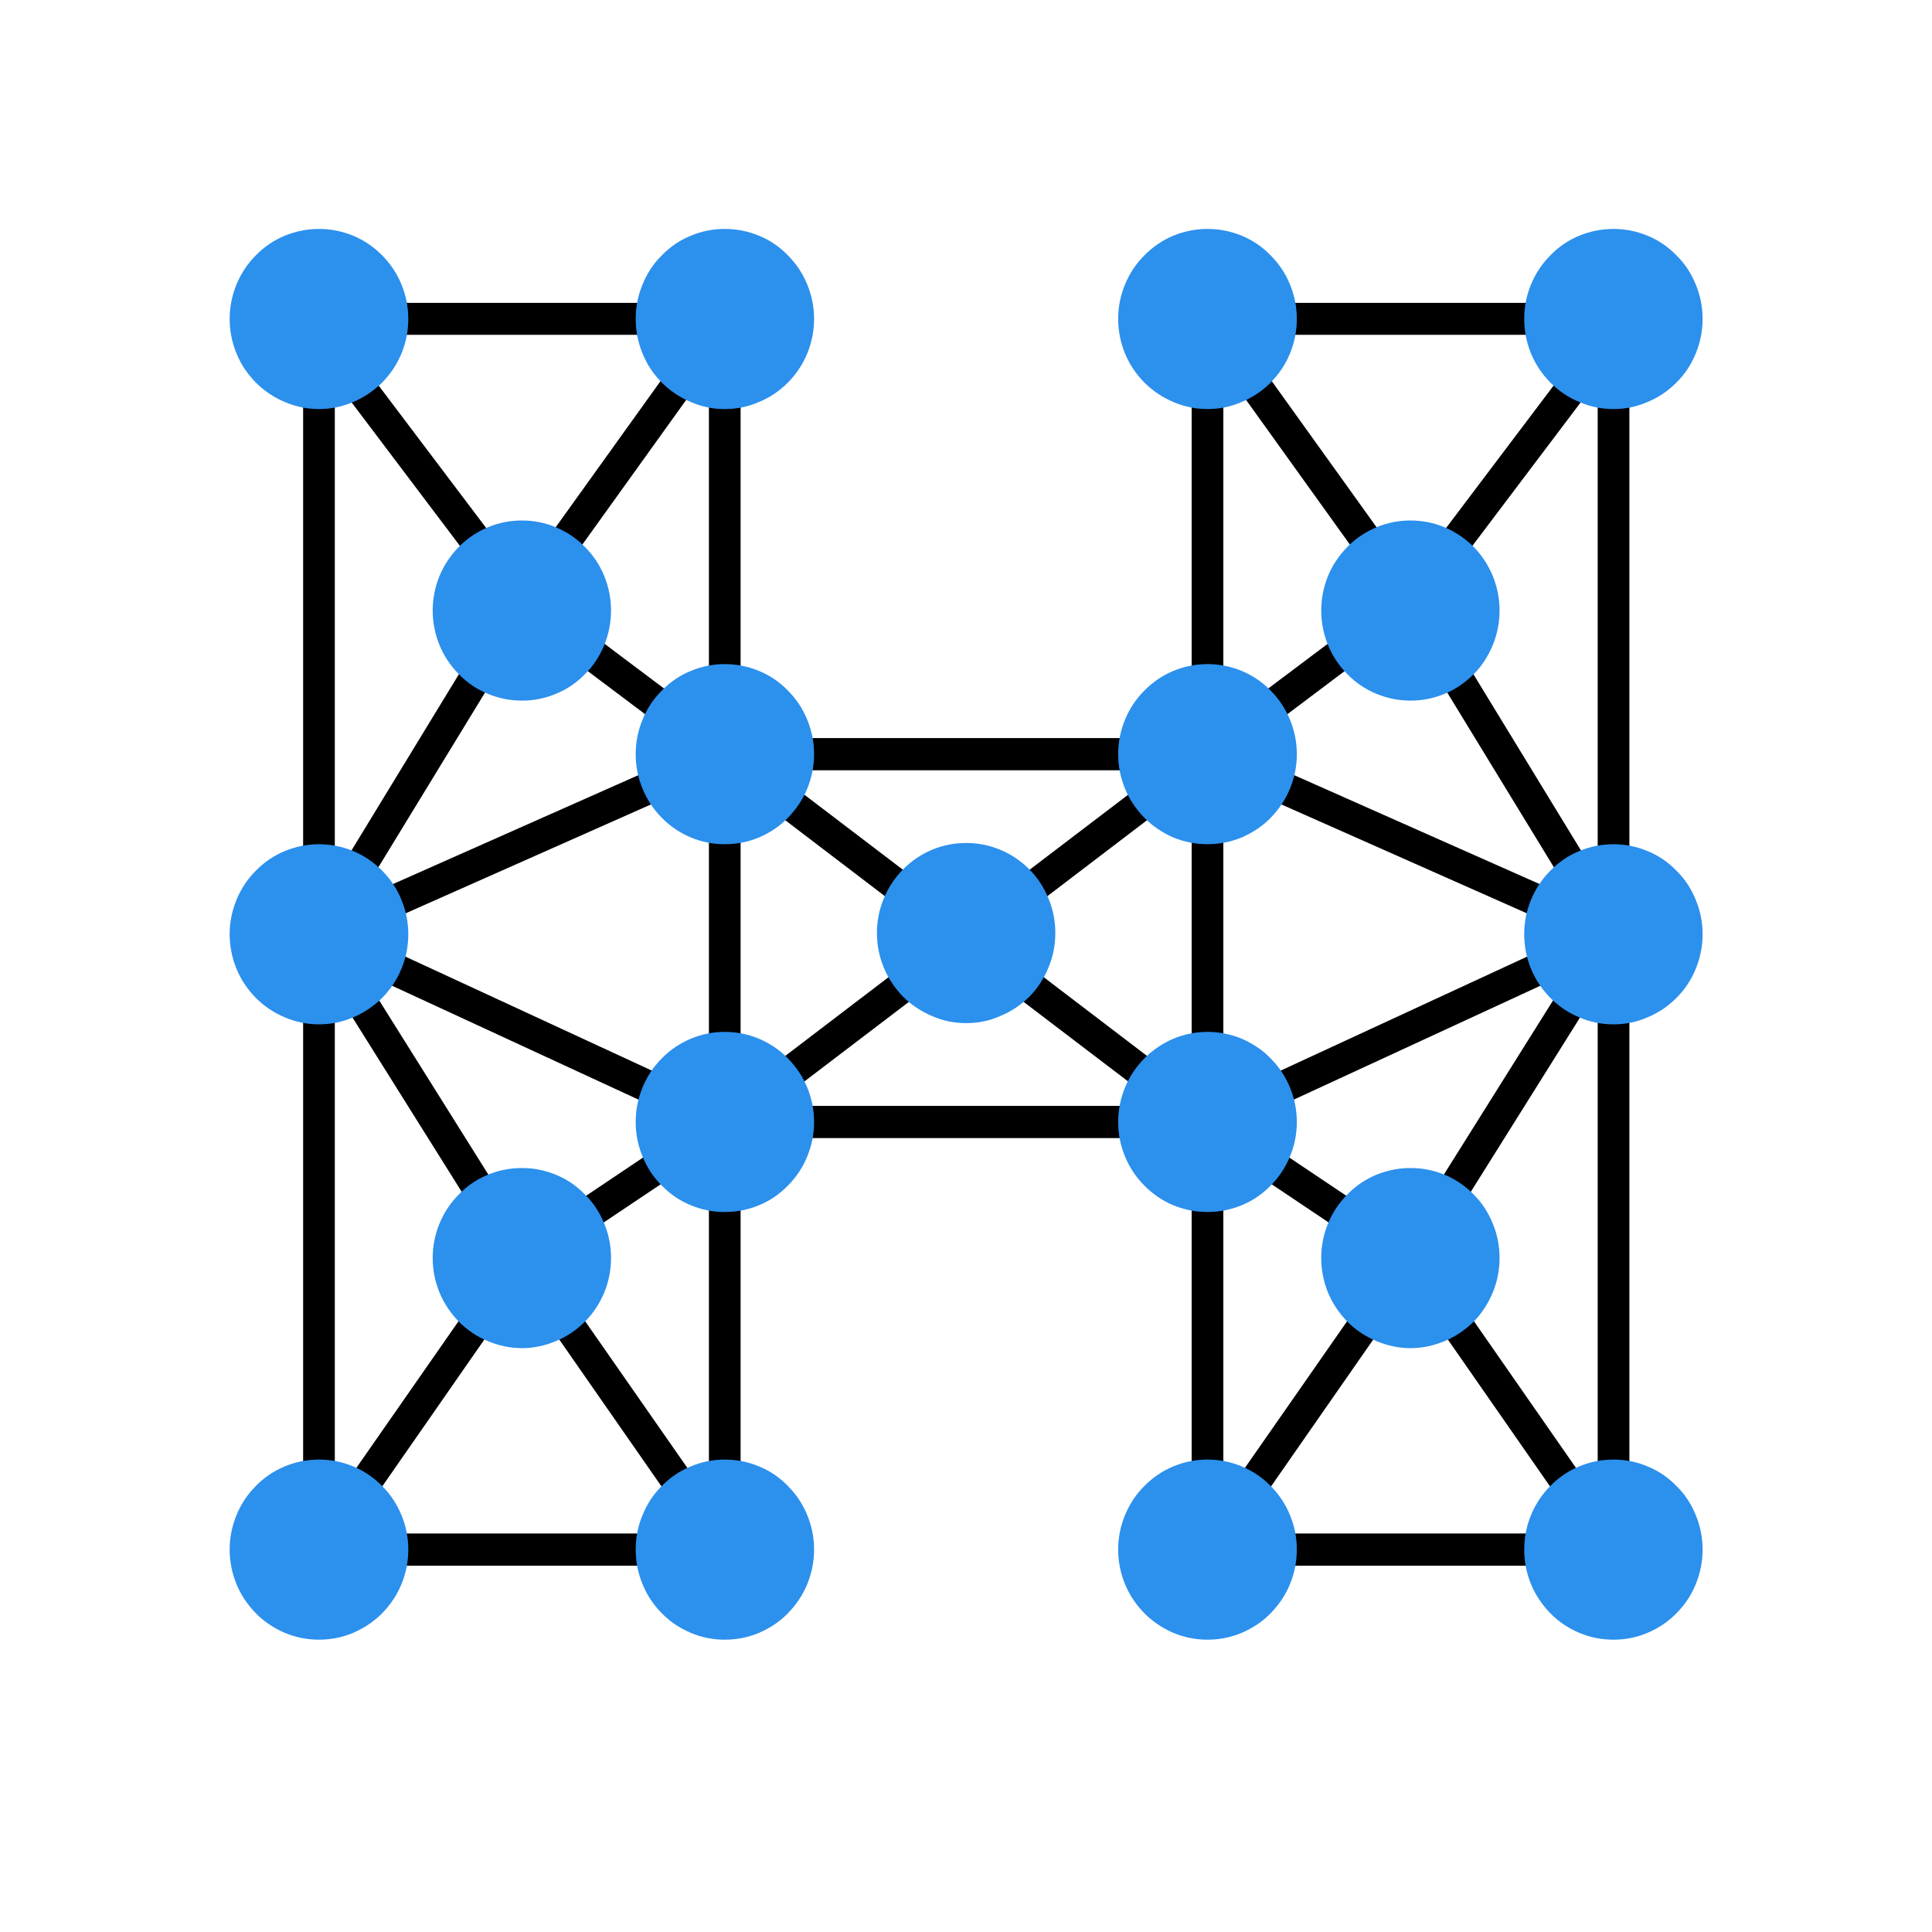
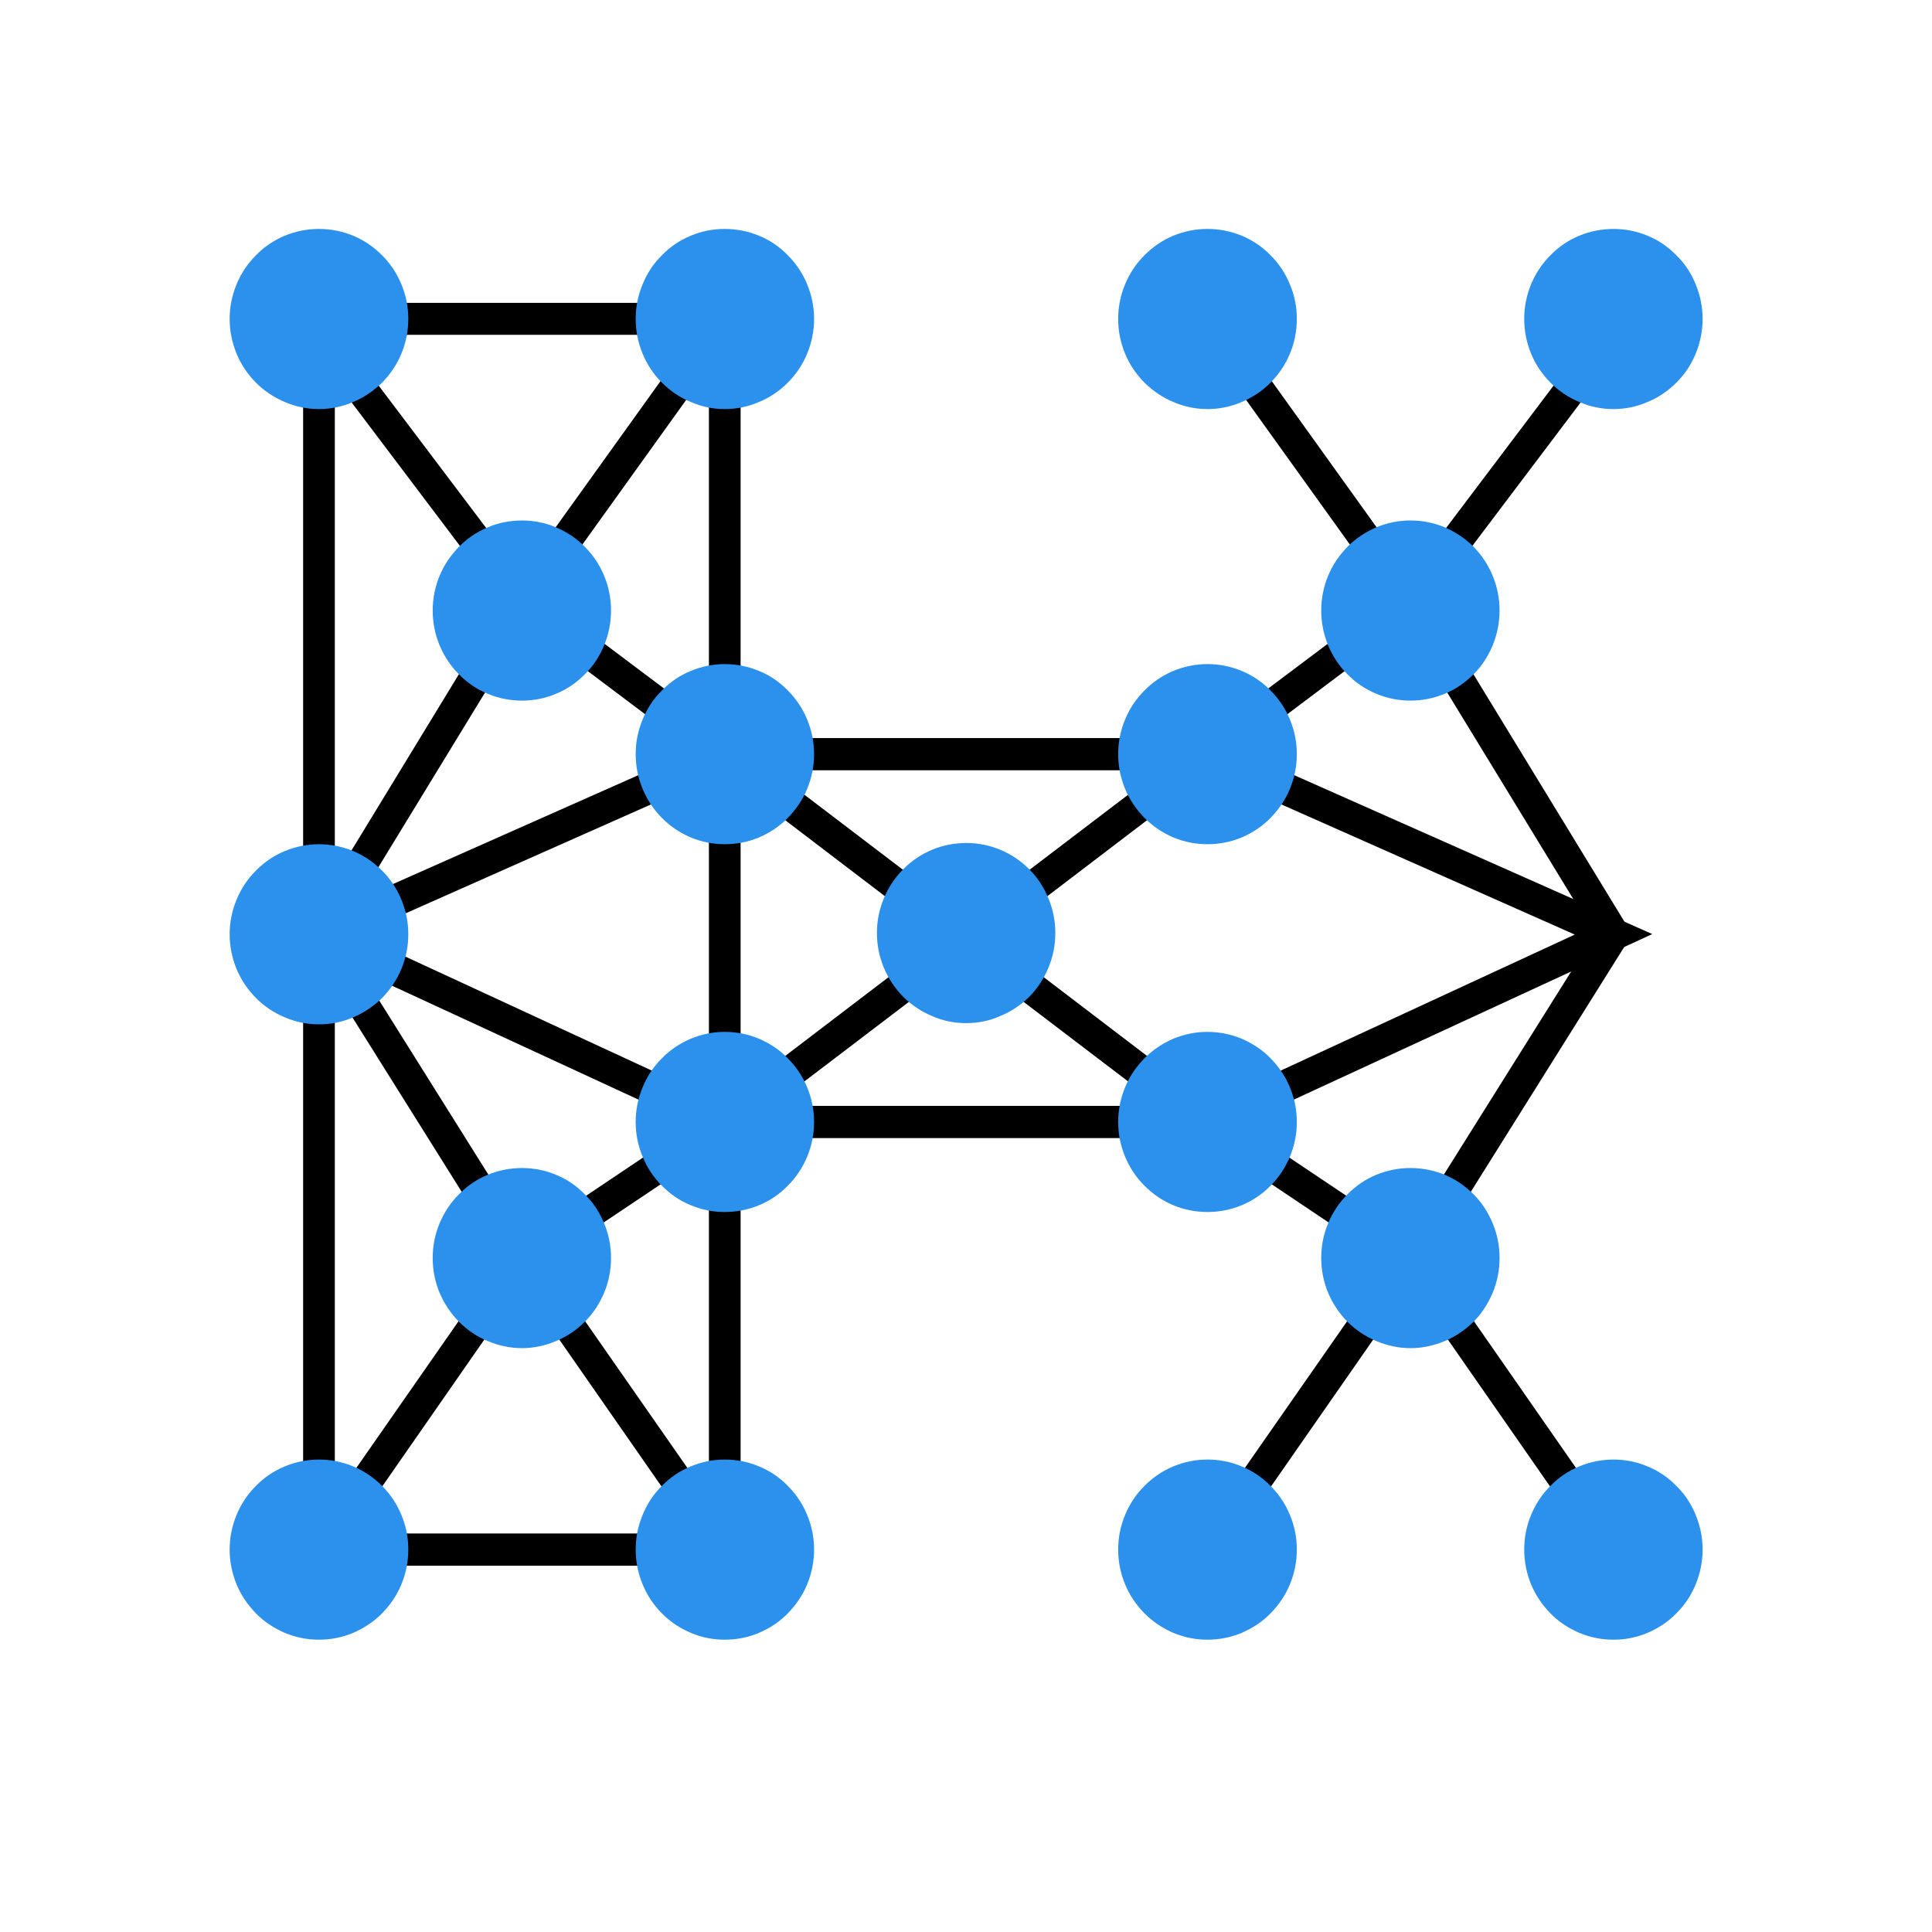
<svg xmlns="http://www.w3.org/2000/svg" width="40" zoomAndPan="magnify" viewBox="0 0 30 30" height="40" preserveAspectRatio="xMidYMid meet" version="1.0">
  <path fill="#000000" d="M 11.5 24.312 L 4.707 24.312 L 4.707 4.703 L 11.5 4.703 Z M 5.199 23.812 L 11.008 23.812 L 11.008 5.199 L 5.199 5.199 Z M 5.199 23.812 " fill-opacity="1" fill-rule="nonzero" />
  <path fill="#000000" d="M 5.152 24.207 L 4.75 23.918 L 7.809 19.527 L 4.664 14.508 L 7.805 9.355 L 4.594 5.102 L 4.984 4.801 L 8.402 9.328 L 5.242 14.504 L 8.398 19.539 Z M 5.152 24.207 " fill-opacity="1" fill-rule="nonzero" />
  <path fill="#000000" d="M 11.055 24.207 L 7.758 19.469 L 10.75 17.461 L 4.352 14.504 L 10.77 11.656 L 7.762 9.395 L 11.055 4.805 L 11.453 5.098 L 8.445 9.289 L 11.742 11.766 L 5.555 14.512 L 11.762 17.383 L 8.449 19.602 L 11.457 23.918 Z M 11.055 24.207 " fill-opacity="1" fill-rule="nonzero" />
-   <path fill="#000000" d="M 25.301 24.312 L 18.504 24.312 L 18.504 4.703 L 25.301 4.703 Z M 18.996 23.812 L 24.809 23.812 L 24.809 5.199 L 18.996 5.199 Z M 18.996 23.812 " fill-opacity="1" fill-rule="nonzero" />
  <path fill="#000000" d="M 24.852 24.207 L 21.605 19.539 L 24.762 14.504 L 21.602 9.328 L 25.02 4.801 L 25.41 5.102 L 22.199 9.355 L 25.344 14.508 L 22.199 19.527 L 25.254 23.918 Z M 24.852 24.207 " fill-opacity="1" fill-rule="nonzero" />
  <path fill="#000000" d="M 18.953 24.207 L 18.547 23.918 L 21.555 19.602 L 18.246 17.383 L 24.453 14.512 L 18.262 11.766 L 21.559 9.289 L 18.551 5.098 L 18.949 4.805 L 22.242 9.395 L 19.238 11.656 L 25.656 14.504 L 19.254 17.461 L 22.25 19.469 Z M 18.953 24.207 " fill-opacity="1" fill-rule="nonzero" />
  <path fill="#000000" d="M 19.484 17.672 L 10.52 17.672 L 14.594 14.566 L 10.52 11.461 L 19.484 11.461 L 15.41 14.566 Z M 11.992 17.172 L 18.016 17.172 L 15.004 14.879 Z M 11.992 11.961 L 15.004 14.254 L 18.016 11.961 Z M 11.992 11.961 " fill-opacity="1" fill-rule="nonzero" />
  <path fill="#2c90ed" d="M 20.137 4.953 C 20.137 5.137 20.102 5.316 20.031 5.488 C 19.961 5.66 19.859 5.809 19.73 5.941 C 19.602 6.07 19.449 6.172 19.281 6.242 C 19.109 6.316 18.934 6.352 18.75 6.352 C 18.566 6.352 18.391 6.316 18.219 6.242 C 18.051 6.172 17.902 6.07 17.77 5.941 C 17.641 5.809 17.539 5.66 17.469 5.488 C 17.398 5.316 17.363 5.137 17.363 4.953 C 17.363 4.766 17.398 4.59 17.469 4.418 C 17.539 4.246 17.641 4.094 17.77 3.965 C 17.902 3.832 18.051 3.73 18.219 3.66 C 18.391 3.59 18.566 3.555 18.75 3.555 C 18.934 3.555 19.109 3.59 19.281 3.66 C 19.449 3.73 19.602 3.832 19.73 3.965 C 19.859 4.094 19.961 4.246 20.031 4.418 C 20.102 4.59 20.137 4.766 20.137 4.953 Z M 20.137 4.953 " fill-opacity="1" fill-rule="nonzero" />
-   <path fill="#2c90ed" d="M 26.438 4.953 C 26.438 5.137 26.402 5.316 26.332 5.488 C 26.262 5.66 26.164 5.809 26.031 5.941 C 25.902 6.07 25.754 6.172 25.582 6.242 C 25.414 6.316 25.238 6.352 25.055 6.352 C 24.871 6.352 24.691 6.316 24.523 6.242 C 24.352 6.172 24.203 6.07 24.074 5.941 C 23.945 5.809 23.844 5.66 23.773 5.488 C 23.703 5.316 23.668 5.137 23.668 4.953 C 23.668 4.766 23.703 4.59 23.773 4.418 C 23.844 4.246 23.945 4.094 24.074 3.965 C 24.203 3.832 24.352 3.73 24.523 3.66 C 24.691 3.59 24.871 3.555 25.055 3.555 C 25.238 3.555 25.414 3.59 25.582 3.66 C 25.754 3.73 25.902 3.832 26.031 3.965 C 26.164 4.094 26.262 4.246 26.332 4.418 C 26.402 4.59 26.438 4.766 26.438 4.953 Z M 26.438 4.953 " fill-opacity="1" fill-rule="nonzero" />
+   <path fill="#2c90ed" d="M 26.438 4.953 C 26.438 5.137 26.402 5.316 26.332 5.488 C 26.262 5.66 26.164 5.809 26.031 5.941 C 25.902 6.07 25.754 6.172 25.582 6.242 C 25.414 6.316 25.238 6.352 25.055 6.352 C 24.871 6.352 24.691 6.316 24.523 6.242 C 24.352 6.172 24.203 6.07 24.074 5.941 C 23.945 5.809 23.844 5.66 23.773 5.488 C 23.703 5.316 23.668 5.137 23.668 4.953 C 23.668 4.766 23.703 4.59 23.773 4.418 C 23.844 4.246 23.945 4.094 24.074 3.965 C 24.203 3.832 24.352 3.73 24.523 3.66 C 24.691 3.59 24.871 3.555 25.055 3.555 C 25.238 3.555 25.414 3.59 25.582 3.66 C 25.754 3.73 25.902 3.832 26.031 3.965 C 26.164 4.094 26.262 4.246 26.332 4.418 C 26.402 4.59 26.438 4.766 26.438 4.953 M 26.438 4.953 " fill-opacity="1" fill-rule="nonzero" />
  <path fill="#2c90ed" d="M 20.137 24.062 C 20.137 24.246 20.102 24.426 20.031 24.598 C 19.961 24.77 19.859 24.918 19.73 25.051 C 19.602 25.184 19.449 25.281 19.281 25.355 C 19.109 25.426 18.934 25.461 18.75 25.461 C 18.566 25.461 18.391 25.426 18.219 25.355 C 18.051 25.281 17.902 25.184 17.77 25.051 C 17.641 24.918 17.539 24.77 17.469 24.598 C 17.398 24.426 17.363 24.246 17.363 24.062 C 17.363 23.875 17.398 23.699 17.469 23.527 C 17.539 23.355 17.641 23.203 17.77 23.074 C 17.902 22.941 18.051 22.84 18.219 22.77 C 18.391 22.699 18.566 22.664 18.75 22.664 C 18.934 22.664 19.109 22.699 19.281 22.77 C 19.449 22.84 19.602 22.941 19.73 23.074 C 19.859 23.203 19.961 23.355 20.031 23.527 C 20.102 23.699 20.137 23.875 20.137 24.062 Z M 20.137 24.062 " fill-opacity="1" fill-rule="nonzero" />
  <path fill="#2c90ed" d="M 26.438 24.062 C 26.438 24.246 26.402 24.426 26.332 24.598 C 26.262 24.77 26.164 24.918 26.031 25.051 C 25.902 25.184 25.754 25.281 25.582 25.355 C 25.414 25.426 25.238 25.461 25.055 25.461 C 24.871 25.461 24.691 25.426 24.523 25.355 C 24.352 25.281 24.203 25.184 24.074 25.051 C 23.945 24.918 23.844 24.77 23.773 24.598 C 23.703 24.426 23.668 24.246 23.668 24.062 C 23.668 23.875 23.703 23.699 23.773 23.527 C 23.844 23.355 23.945 23.203 24.074 23.074 C 24.203 22.941 24.352 22.84 24.523 22.77 C 24.691 22.699 24.871 22.664 25.055 22.664 C 25.238 22.664 25.414 22.699 25.582 22.77 C 25.754 22.84 25.902 22.941 26.031 23.074 C 26.164 23.203 26.262 23.355 26.332 23.527 C 26.402 23.699 26.438 23.875 26.438 24.062 Z M 26.438 24.062 " fill-opacity="1" fill-rule="nonzero" />
-   <path fill="#2c90ed" d="M 26.438 14.508 C 26.438 14.691 26.402 14.871 26.332 15.043 C 26.262 15.215 26.164 15.363 26.031 15.496 C 25.902 15.625 25.754 15.727 25.582 15.797 C 25.414 15.871 25.238 15.906 25.055 15.906 C 24.871 15.906 24.691 15.871 24.523 15.797 C 24.352 15.727 24.203 15.625 24.074 15.496 C 23.945 15.363 23.844 15.215 23.773 15.043 C 23.703 14.871 23.668 14.691 23.668 14.508 C 23.668 14.32 23.703 14.145 23.773 13.973 C 23.844 13.801 23.945 13.648 24.074 13.52 C 24.203 13.387 24.352 13.285 24.523 13.215 C 24.691 13.145 24.871 13.109 25.055 13.109 C 25.238 13.109 25.414 13.145 25.582 13.215 C 25.754 13.285 25.902 13.387 26.031 13.52 C 26.164 13.648 26.262 13.801 26.332 13.973 C 26.402 14.145 26.438 14.32 26.438 14.508 Z M 26.438 14.508 " fill-opacity="1" fill-rule="nonzero" />
  <path fill="#2c90ed" d="M 23.285 9.48 C 23.285 9.664 23.25 9.844 23.18 10.016 C 23.109 10.188 23.012 10.34 22.883 10.469 C 22.75 10.602 22.602 10.703 22.434 10.773 C 22.262 10.844 22.086 10.879 21.902 10.879 C 21.719 10.879 21.543 10.844 21.371 10.773 C 21.203 10.703 21.051 10.602 20.922 10.469 C 20.793 10.34 20.691 10.188 20.621 10.016 C 20.551 9.844 20.516 9.664 20.516 9.48 C 20.516 9.297 20.551 9.117 20.621 8.945 C 20.691 8.773 20.793 8.625 20.922 8.492 C 21.051 8.359 21.203 8.262 21.371 8.188 C 21.543 8.117 21.719 8.082 21.902 8.082 C 22.086 8.082 22.262 8.117 22.434 8.188 C 22.602 8.262 22.75 8.359 22.883 8.492 C 23.012 8.625 23.109 8.773 23.18 8.945 C 23.25 9.117 23.285 9.297 23.285 9.48 Z M 23.285 9.48 " fill-opacity="1" fill-rule="nonzero" />
  <path fill="#2c90ed" d="M 23.285 19.535 C 23.285 19.719 23.25 19.898 23.18 20.07 C 23.109 20.238 23.012 20.391 22.883 20.523 C 22.75 20.652 22.602 20.754 22.434 20.824 C 22.262 20.895 22.086 20.934 21.902 20.934 C 21.719 20.934 21.543 20.895 21.371 20.824 C 21.203 20.754 21.051 20.652 20.922 20.523 C 20.793 20.391 20.691 20.238 20.621 20.07 C 20.551 19.898 20.516 19.719 20.516 19.535 C 20.516 19.348 20.551 19.168 20.621 19 C 20.691 18.828 20.793 18.676 20.922 18.547 C 21.051 18.414 21.203 18.312 21.371 18.242 C 21.543 18.172 21.719 18.137 21.902 18.137 C 22.086 18.137 22.262 18.172 22.434 18.242 C 22.602 18.312 22.75 18.414 22.883 18.547 C 23.012 18.676 23.109 18.828 23.18 19 C 23.25 19.168 23.285 19.348 23.285 19.535 Z M 23.285 19.535 " fill-opacity="1" fill-rule="nonzero" />
  <path fill="#2c90ed" d="M 20.137 17.422 C 20.137 17.609 20.102 17.785 20.031 17.957 C 19.961 18.129 19.859 18.281 19.73 18.41 C 19.602 18.543 19.449 18.645 19.281 18.715 C 19.109 18.785 18.934 18.82 18.75 18.82 C 18.566 18.82 18.391 18.785 18.219 18.715 C 18.051 18.645 17.902 18.543 17.77 18.41 C 17.641 18.281 17.539 18.129 17.469 17.957 C 17.398 17.785 17.363 17.609 17.363 17.422 C 17.363 17.238 17.398 17.059 17.469 16.887 C 17.539 16.715 17.641 16.566 17.77 16.434 C 17.902 16.301 18.051 16.203 18.219 16.129 C 18.391 16.059 18.566 16.023 18.75 16.023 C 18.934 16.023 19.109 16.059 19.281 16.129 C 19.449 16.203 19.602 16.301 19.73 16.434 C 19.859 16.566 19.961 16.715 20.031 16.887 C 20.102 17.059 20.137 17.238 20.137 17.422 Z M 20.137 17.422 " fill-opacity="1" fill-rule="nonzero" />
  <path fill="#2c90ed" d="M 20.137 11.711 C 20.137 11.895 20.102 12.074 20.031 12.246 C 19.961 12.418 19.859 12.566 19.73 12.699 C 19.602 12.832 19.449 12.93 19.281 13.004 C 19.109 13.074 18.934 13.109 18.75 13.109 C 18.566 13.109 18.391 13.074 18.219 13.004 C 18.051 12.93 17.902 12.832 17.77 12.699 C 17.641 12.566 17.539 12.418 17.469 12.246 C 17.398 12.074 17.363 11.895 17.363 11.711 C 17.363 11.523 17.398 11.348 17.469 11.176 C 17.539 11.004 17.641 10.852 17.77 10.723 C 17.902 10.59 18.051 10.488 18.219 10.418 C 18.391 10.348 18.566 10.312 18.75 10.312 C 18.934 10.312 19.109 10.348 19.281 10.418 C 19.449 10.488 19.602 10.59 19.73 10.723 C 19.859 10.852 19.961 11.004 20.031 11.176 C 20.102 11.348 20.137 11.523 20.137 11.711 Z M 20.137 11.711 " fill-opacity="1" fill-rule="nonzero" />
  <path fill="#2c90ed" d="M 16.387 14.488 C 16.387 14.672 16.352 14.852 16.281 15.023 C 16.211 15.195 16.113 15.344 15.984 15.477 C 15.852 15.605 15.703 15.707 15.531 15.777 C 15.363 15.852 15.188 15.887 15.004 15.887 C 14.82 15.887 14.641 15.852 14.473 15.777 C 14.305 15.707 14.152 15.605 14.023 15.477 C 13.895 15.344 13.793 15.195 13.723 15.023 C 13.652 14.852 13.617 14.672 13.617 14.488 C 13.617 14.301 13.652 14.125 13.723 13.953 C 13.793 13.781 13.895 13.629 14.023 13.5 C 14.152 13.367 14.305 13.266 14.473 13.195 C 14.641 13.125 14.82 13.09 15.004 13.09 C 15.188 13.09 15.363 13.125 15.531 13.195 C 15.703 13.266 15.852 13.367 15.984 13.5 C 16.113 13.629 16.211 13.781 16.281 13.953 C 16.352 14.125 16.387 14.301 16.387 14.488 Z M 16.387 14.488 " fill-opacity="1" fill-rule="nonzero" />
  <path fill="#2c90ed" d="M 12.641 4.953 C 12.641 5.137 12.605 5.316 12.535 5.488 C 12.465 5.66 12.363 5.809 12.234 5.941 C 12.105 6.07 11.957 6.172 11.785 6.242 C 11.617 6.316 11.438 6.352 11.254 6.352 C 11.07 6.352 10.895 6.316 10.727 6.242 C 10.555 6.172 10.406 6.07 10.277 5.941 C 10.145 5.809 10.047 5.66 9.977 5.488 C 9.906 5.316 9.871 5.137 9.871 4.953 C 9.871 4.766 9.906 4.59 9.977 4.418 C 10.047 4.246 10.145 4.094 10.277 3.965 C 10.406 3.832 10.555 3.73 10.727 3.66 C 10.895 3.59 11.07 3.555 11.254 3.555 C 11.438 3.555 11.617 3.59 11.785 3.66 C 11.957 3.73 12.105 3.832 12.234 3.965 C 12.363 4.094 12.465 4.246 12.535 4.418 C 12.605 4.59 12.641 4.766 12.641 4.953 Z M 12.641 4.953 " fill-opacity="1" fill-rule="nonzero" />
  <path fill="#2c90ed" d="M 6.34 4.953 C 6.34 5.137 6.305 5.316 6.234 5.488 C 6.164 5.66 6.062 5.809 5.934 5.941 C 5.801 6.07 5.652 6.172 5.484 6.242 C 5.312 6.316 5.137 6.352 4.953 6.352 C 4.77 6.352 4.594 6.316 4.422 6.242 C 4.254 6.172 4.102 6.07 3.973 5.941 C 3.844 5.809 3.742 5.66 3.672 5.488 C 3.602 5.316 3.566 5.137 3.566 4.953 C 3.566 4.766 3.602 4.59 3.672 4.418 C 3.742 4.246 3.844 4.094 3.973 3.965 C 4.102 3.832 4.254 3.73 4.422 3.66 C 4.594 3.59 4.77 3.555 4.953 3.555 C 5.137 3.555 5.312 3.59 5.484 3.66 C 5.652 3.73 5.801 3.832 5.934 3.965 C 6.062 4.094 6.164 4.246 6.234 4.418 C 6.305 4.59 6.34 4.766 6.34 4.953 Z M 6.34 4.953 " fill-opacity="1" fill-rule="nonzero" />
  <path fill="#2c90ed" d="M 12.641 24.062 C 12.641 24.246 12.605 24.426 12.535 24.598 C 12.465 24.77 12.363 24.918 12.234 25.051 C 12.105 25.184 11.957 25.281 11.785 25.355 C 11.617 25.426 11.438 25.461 11.254 25.461 C 11.07 25.461 10.895 25.426 10.727 25.355 C 10.555 25.281 10.406 25.184 10.277 25.051 C 10.145 24.918 10.047 24.77 9.977 24.598 C 9.906 24.426 9.871 24.246 9.871 24.062 C 9.871 23.875 9.906 23.699 9.977 23.527 C 10.047 23.355 10.145 23.203 10.277 23.074 C 10.406 22.941 10.555 22.84 10.727 22.77 C 10.895 22.699 11.07 22.664 11.254 22.664 C 11.438 22.664 11.617 22.699 11.785 22.77 C 11.957 22.84 12.105 22.941 12.234 23.074 C 12.363 23.203 12.465 23.355 12.535 23.527 C 12.605 23.699 12.641 23.875 12.641 24.062 Z M 12.641 24.062 " fill-opacity="1" fill-rule="nonzero" />
  <path fill="#2c90ed" d="M 6.34 24.062 C 6.34 24.246 6.305 24.426 6.234 24.598 C 6.164 24.77 6.062 24.918 5.934 25.051 C 5.801 25.184 5.652 25.281 5.484 25.355 C 5.312 25.426 5.137 25.461 4.953 25.461 C 4.77 25.461 4.594 25.426 4.422 25.355 C 4.254 25.281 4.102 25.184 3.973 25.051 C 3.844 24.918 3.742 24.77 3.672 24.598 C 3.602 24.426 3.566 24.246 3.566 24.062 C 3.566 23.875 3.602 23.699 3.672 23.527 C 3.742 23.355 3.844 23.203 3.973 23.074 C 4.102 22.941 4.254 22.84 4.422 22.77 C 4.594 22.699 4.77 22.664 4.953 22.664 C 5.137 22.664 5.312 22.699 5.484 22.77 C 5.652 22.84 5.801 22.941 5.934 23.074 C 6.062 23.203 6.164 23.355 6.234 23.527 C 6.305 23.699 6.34 23.875 6.34 24.062 Z M 6.34 24.062 " fill-opacity="1" fill-rule="nonzero" />
  <path fill="#2c90ed" d="M 6.34 14.508 C 6.34 14.691 6.305 14.871 6.234 15.043 C 6.164 15.215 6.062 15.363 5.934 15.496 C 5.801 15.625 5.652 15.727 5.484 15.797 C 5.312 15.871 5.137 15.906 4.953 15.906 C 4.77 15.906 4.594 15.871 4.422 15.797 C 4.254 15.727 4.102 15.625 3.973 15.496 C 3.844 15.363 3.742 15.215 3.672 15.043 C 3.602 14.871 3.566 14.691 3.566 14.508 C 3.566 14.32 3.602 14.145 3.672 13.973 C 3.742 13.801 3.844 13.648 3.973 13.52 C 4.102 13.387 4.254 13.285 4.422 13.215 C 4.594 13.145 4.77 13.109 4.953 13.109 C 5.137 13.109 5.312 13.145 5.484 13.215 C 5.652 13.285 5.801 13.387 5.934 13.52 C 6.062 13.648 6.164 13.801 6.234 13.973 C 6.305 14.145 6.34 14.32 6.34 14.508 Z M 6.34 14.508 " fill-opacity="1" fill-rule="nonzero" />
  <path fill="#2c90ed" d="M 9.488 9.48 C 9.488 9.664 9.453 9.844 9.383 10.016 C 9.312 10.188 9.215 10.34 9.082 10.469 C 8.953 10.602 8.805 10.703 8.633 10.773 C 8.465 10.844 8.289 10.879 8.105 10.879 C 7.922 10.879 7.742 10.844 7.574 10.773 C 7.402 10.703 7.254 10.602 7.125 10.469 C 6.996 10.34 6.895 10.188 6.824 10.016 C 6.754 9.844 6.719 9.664 6.719 9.48 C 6.719 9.297 6.754 9.117 6.824 8.945 C 6.895 8.773 6.996 8.625 7.125 8.492 C 7.254 8.359 7.402 8.262 7.574 8.188 C 7.742 8.117 7.922 8.082 8.105 8.082 C 8.289 8.082 8.465 8.117 8.633 8.188 C 8.805 8.262 8.953 8.359 9.082 8.492 C 9.215 8.625 9.312 8.773 9.383 8.945 C 9.453 9.117 9.488 9.297 9.488 9.48 Z M 9.488 9.48 " fill-opacity="1" fill-rule="nonzero" />
  <path fill="#2c90ed" d="M 9.488 19.535 C 9.488 19.719 9.453 19.898 9.383 20.07 C 9.312 20.238 9.215 20.391 9.082 20.523 C 8.953 20.652 8.805 20.754 8.633 20.824 C 8.465 20.895 8.289 20.934 8.105 20.934 C 7.922 20.934 7.742 20.895 7.574 20.824 C 7.402 20.754 7.254 20.652 7.125 20.523 C 6.996 20.391 6.895 20.238 6.824 20.07 C 6.754 19.898 6.719 19.719 6.719 19.535 C 6.719 19.348 6.754 19.168 6.824 19 C 6.895 18.828 6.996 18.676 7.125 18.547 C 7.254 18.414 7.402 18.312 7.574 18.242 C 7.742 18.172 7.922 18.137 8.105 18.137 C 8.289 18.137 8.465 18.172 8.633 18.242 C 8.805 18.312 8.953 18.414 9.082 18.547 C 9.215 18.676 9.312 18.828 9.383 19 C 9.453 19.168 9.488 19.348 9.488 19.535 Z M 9.488 19.535 " fill-opacity="1" fill-rule="nonzero" />
  <path fill="#2c90ed" d="M 12.641 17.422 C 12.641 17.609 12.605 17.785 12.535 17.957 C 12.465 18.129 12.363 18.281 12.234 18.41 C 12.105 18.543 11.957 18.645 11.785 18.715 C 11.617 18.785 11.438 18.82 11.254 18.82 C 11.07 18.82 10.895 18.785 10.727 18.715 C 10.555 18.645 10.406 18.543 10.277 18.41 C 10.145 18.281 10.047 18.129 9.977 17.957 C 9.906 17.785 9.871 17.609 9.871 17.422 C 9.871 17.238 9.906 17.059 9.977 16.887 C 10.047 16.715 10.145 16.566 10.277 16.434 C 10.406 16.301 10.555 16.203 10.727 16.129 C 10.895 16.059 11.07 16.023 11.254 16.023 C 11.438 16.023 11.617 16.059 11.785 16.129 C 11.957 16.203 12.105 16.301 12.234 16.434 C 12.363 16.566 12.465 16.715 12.535 16.887 C 12.605 17.059 12.641 17.238 12.641 17.422 Z M 12.641 17.422 " fill-opacity="1" fill-rule="nonzero" />
  <path fill="#2c90ed" d="M 12.641 11.711 C 12.641 11.895 12.605 12.074 12.535 12.246 C 12.465 12.418 12.363 12.566 12.234 12.699 C 12.105 12.832 11.957 12.93 11.785 13.004 C 11.617 13.074 11.438 13.109 11.254 13.109 C 11.07 13.109 10.895 13.074 10.727 13.004 C 10.555 12.93 10.406 12.832 10.277 12.699 C 10.145 12.566 10.047 12.418 9.977 12.246 C 9.906 12.074 9.871 11.895 9.871 11.711 C 9.871 11.523 9.906 11.348 9.977 11.176 C 10.047 11.004 10.145 10.852 10.277 10.723 C 10.406 10.59 10.555 10.488 10.727 10.418 C 10.895 10.348 11.07 10.312 11.254 10.312 C 11.438 10.312 11.617 10.348 11.785 10.418 C 11.957 10.488 12.105 10.59 12.234 10.723 C 12.363 10.852 12.465 11.004 12.535 11.176 C 12.605 11.348 12.641 11.523 12.641 11.711 Z M 12.641 11.711 " fill-opacity="1" fill-rule="nonzero" />
</svg>